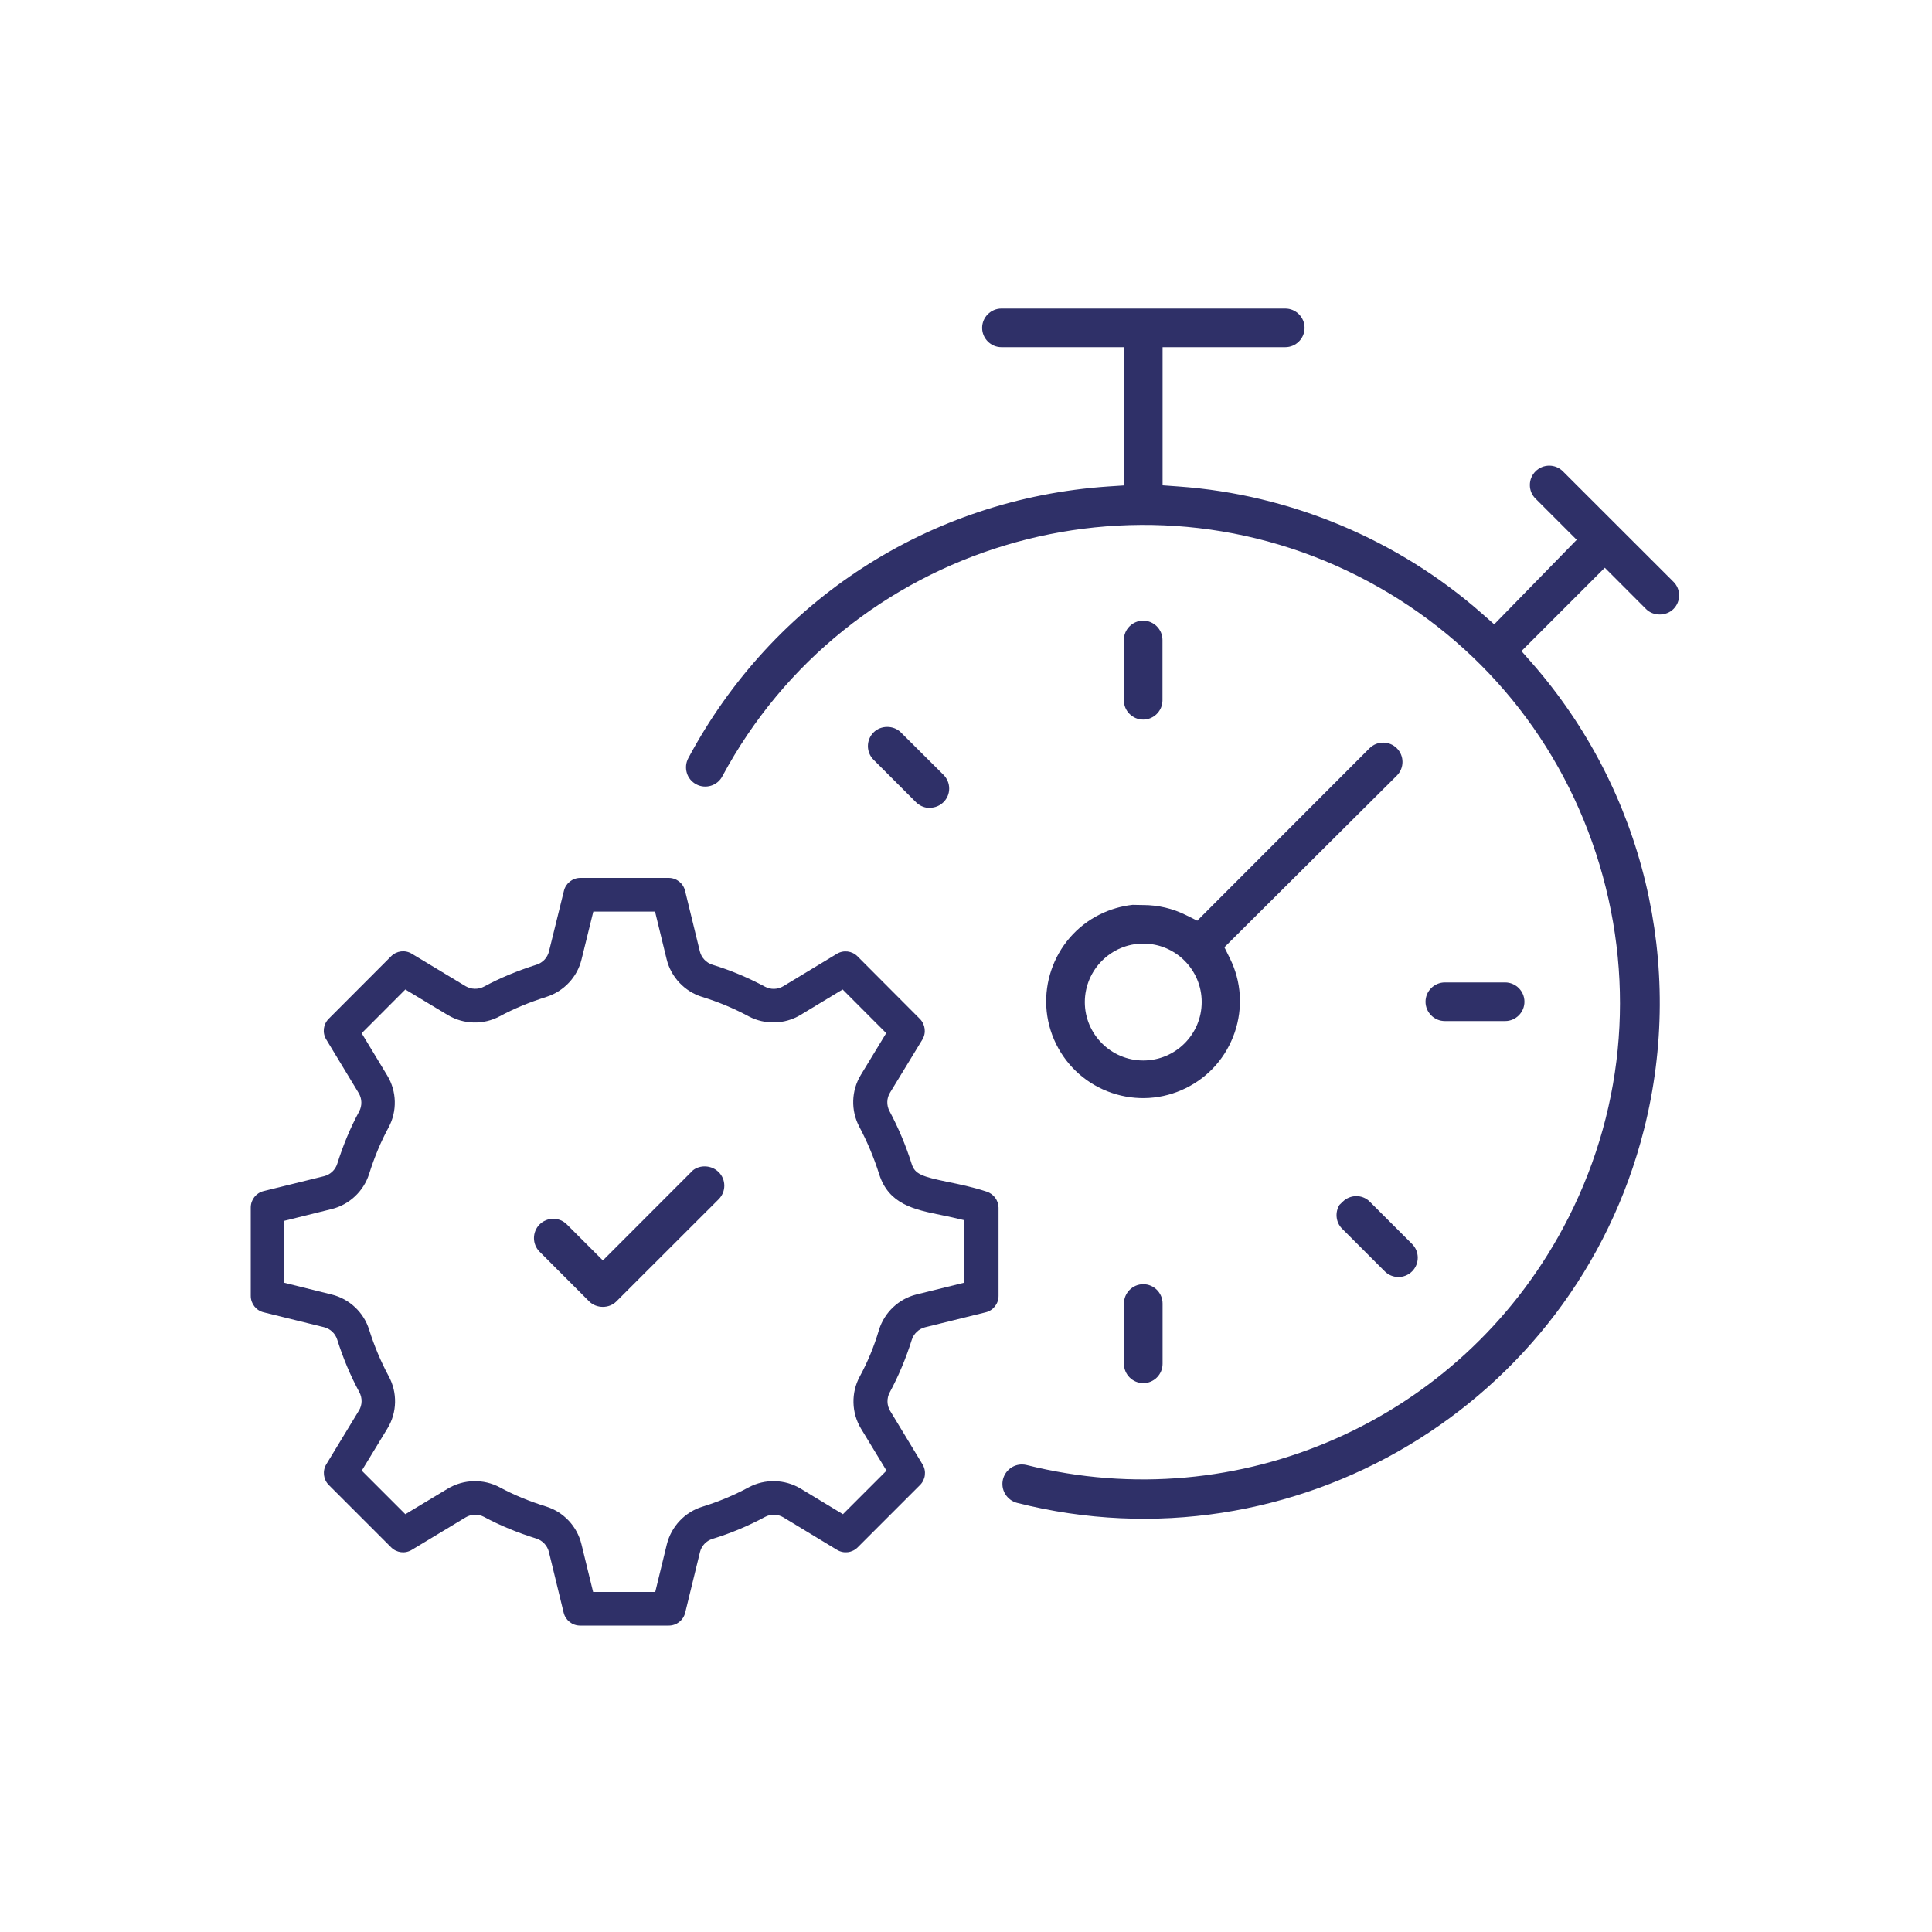
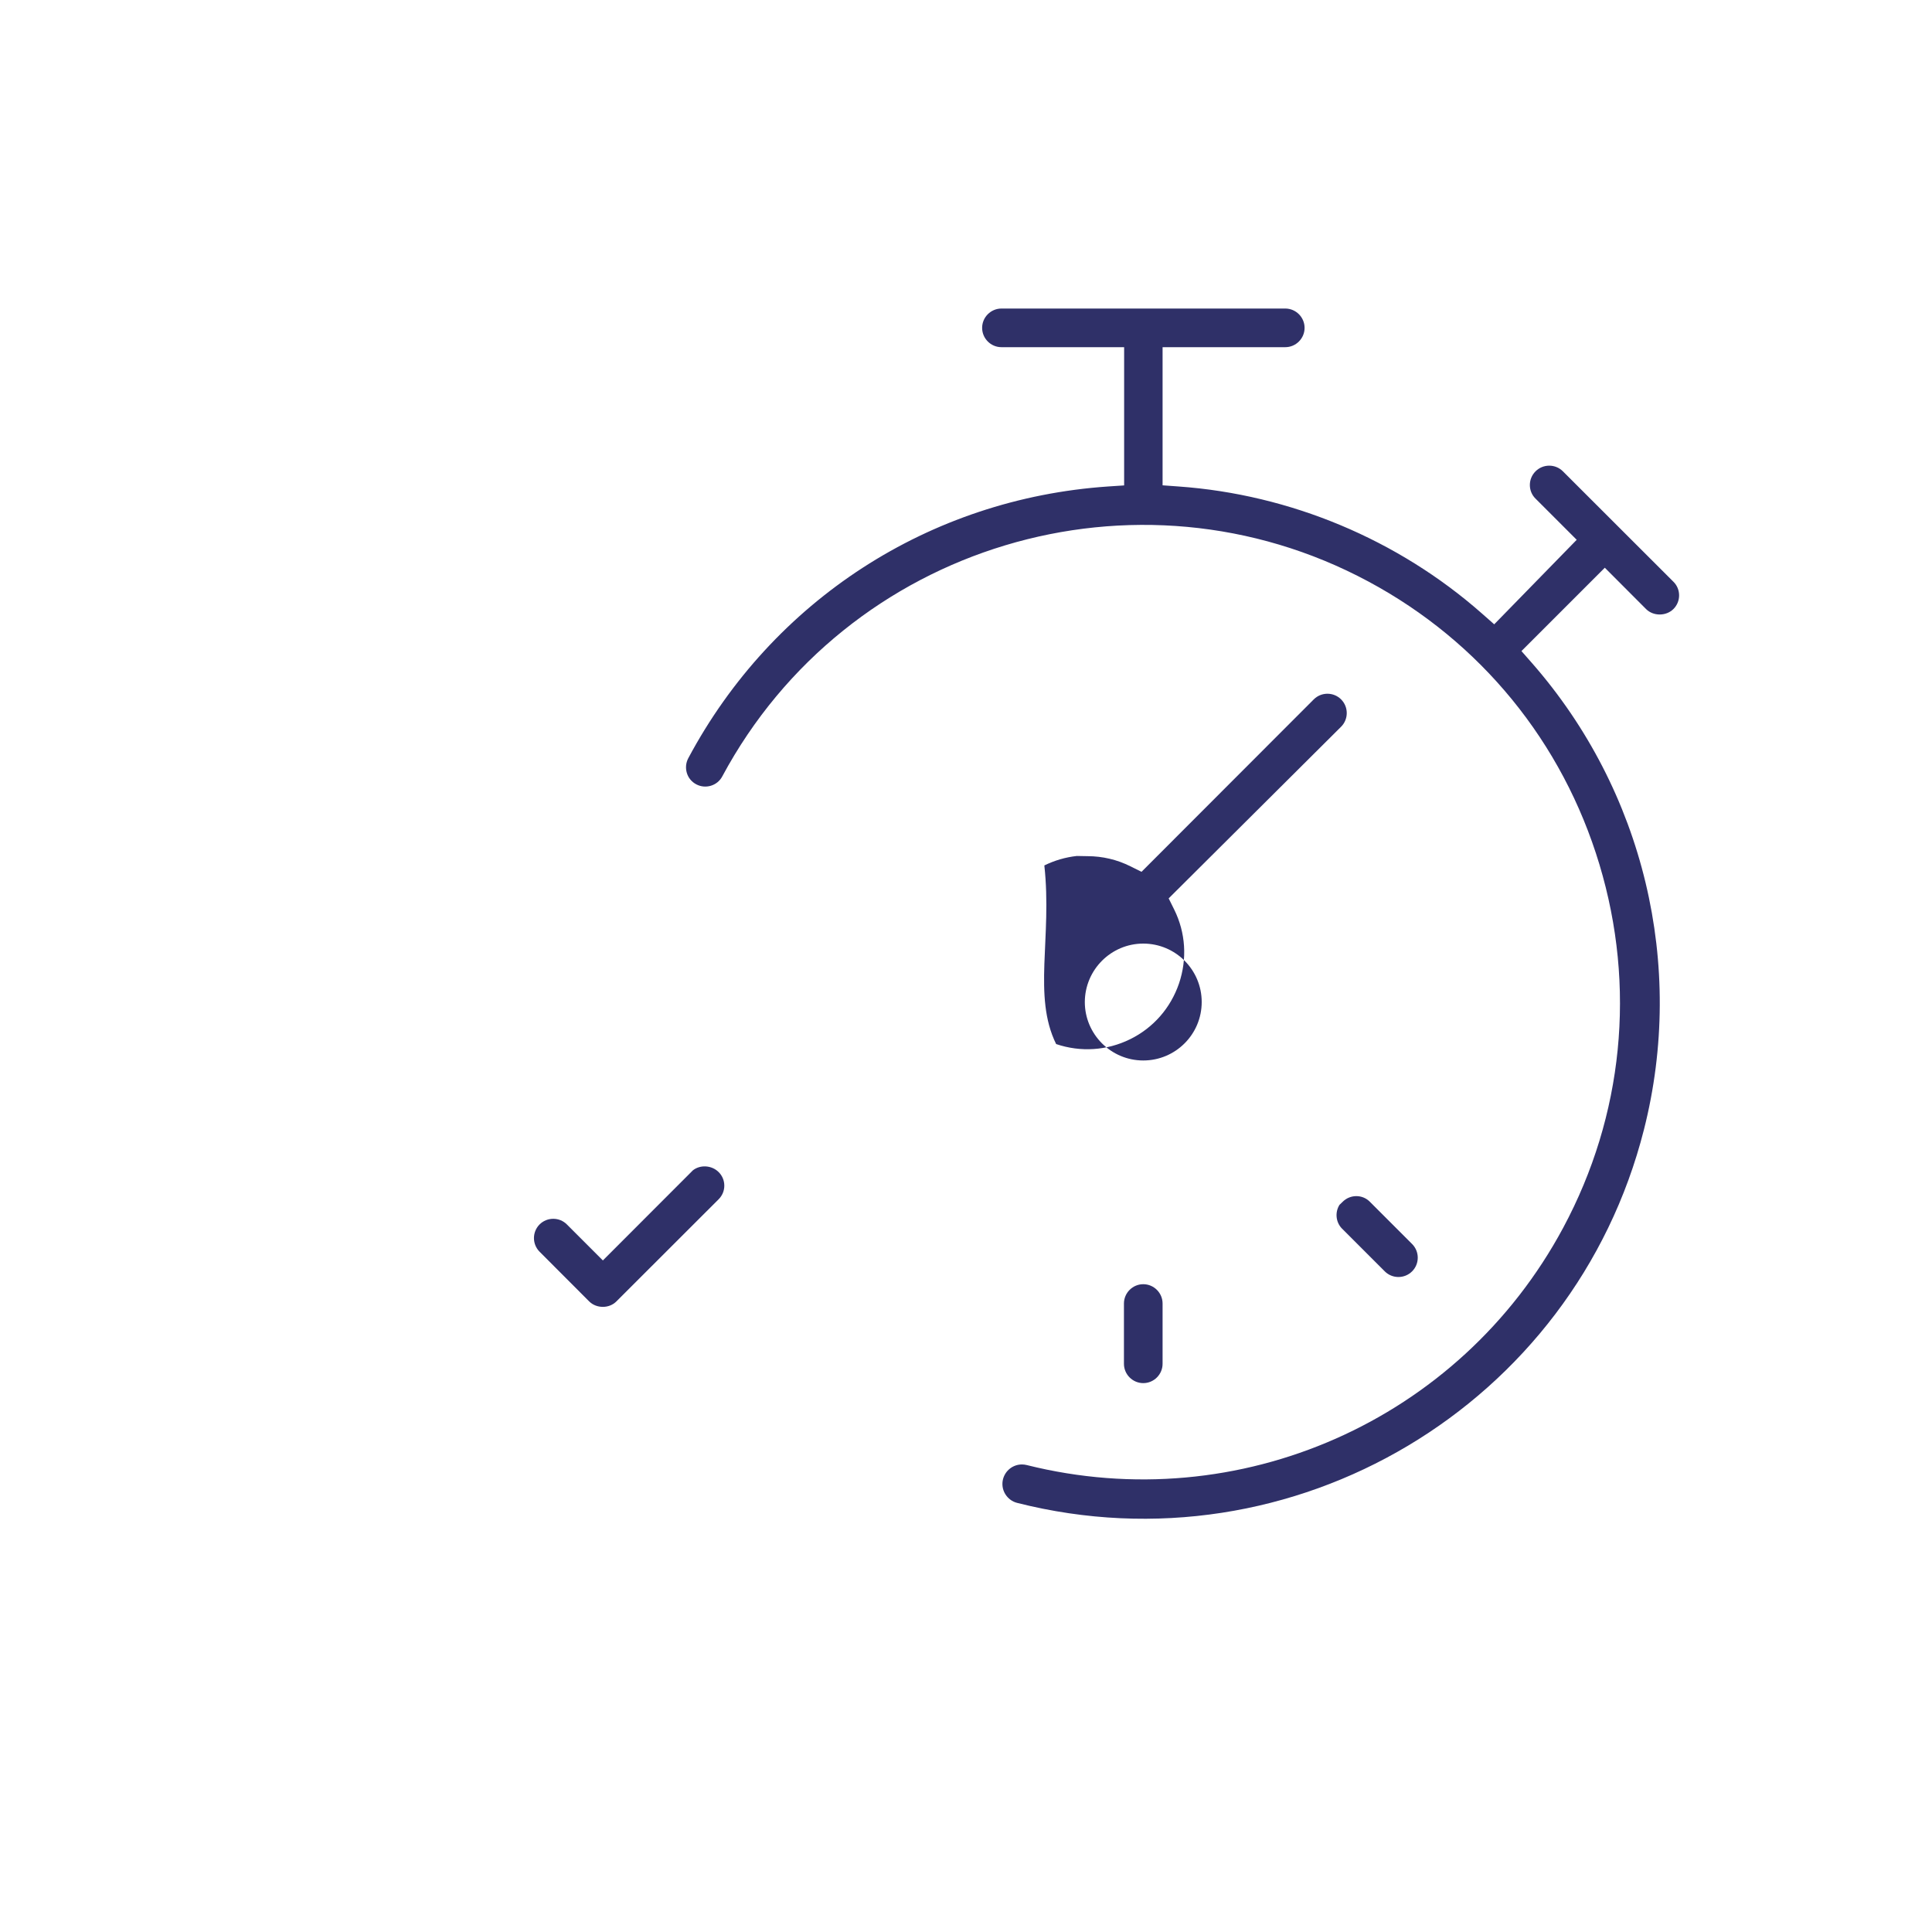
<svg xmlns="http://www.w3.org/2000/svg" version="1.1" id="Layer_1" x="0px" y="0px" viewBox="0 0 200 200" style="enable-background:new 0 0 200 200;" xml:space="preserve">
  <style type="text/css">
	.st0{fill:#2F3068;}
	.st1{fill-rule:evenodd;clip-rule:evenodd;}
</style>
  <g>
    <path class="st0" d="M116.35,134.94v6.24c0,1.1,0.9,2,2,2s2-0.9,2-2v-6.24c0-1.1-0.9-2-2-2S116.35,133.84,116.35,134.94z" />
    <path class="st0" d="M139,124.4l-0.34,0.33c-0.48,0.77-0.38,1.79,0.25,2.44l4.44,4.44c0.78,0.78,2.05,0.78,2.83,0   c0.78-0.78,0.78-2.05,0-2.83l-4.41-4.41C141.01,123.63,139.77,123.64,139,124.4z" />
    <path class="st0" d="M170.4,63.05c0.75,0.75,2.07,0.75,2.83,0c0.38-0.38,0.59-0.88,0.59-1.42c0-0.53-0.21-1.04-0.59-1.41   l-11.44-11.43c-0.78-0.78-2.05-0.78-2.83,0c-0.38,0.38-0.59,0.88-0.59,1.42c0,0.53,0.21,1.04,0.59,1.41l4.26,4.26l-8.54,8.75   l-1.27-1.12c-8.69-7.66-19.85-12.33-31.41-13.15l-1.65-0.12V35.94h12.7c1.1,0,2-0.9,2-2s-0.9-2-2-2h-29.38c-1.1,0-2,0.9-2,2   s0.9,2,2,2h12.7v14.31l-1.66,0.11c-18.49,1.26-34.73,11.78-43.46,28.13c-0.25,0.47-0.3,1.01-0.15,1.52   c0.15,0.51,0.5,0.93,0.97,1.18c0.97,0.52,2.19,0.15,2.7-0.82c12.88-24,42.89-33.05,66.89-20.17c11.61,6.23,20.1,16.63,23.91,29.28   c3.81,12.65,2.48,26.01-3.75,37.62c-10.72,19.97-33.56,30.06-55.54,24.56c-0.16-0.04-0.32-0.06-0.49-0.06   c-0.93,0-1.73,0.63-1.96,1.53c-0.13,0.52-0.05,1.07,0.23,1.53c0.28,0.46,0.72,0.79,1.24,0.92c28.54,7.23,57.65-10.1,64.88-38.64   c4.32-17.02-0.02-35.08-11.58-48.29l-1.1-1.25l8.63-8.63L170.4,63.05z" />
-     <path class="st0" d="M155.81,105.7c1.1,0,2-0.9,2-2s-0.9-2-2-2h-6.24c-1.1,0-2,0.9-2,2s0.9,2,2,2H155.81z" />
-     <path class="st0" d="M120.34,72.49v-6.24c0-1.1-0.9-2-2-2s-2,0.9-2,2v6.24c0,1.1,0.9,2,2,2S120.34,73.59,120.34,72.49z" />
-     <path class="st0" d="M96.06,83.63l0.19-0.01c1.11,0,2.01-0.89,2.01-1.99c0-0.53-0.21-1.04-0.59-1.42l-4.41-4.39   c-0.75-0.76-2.08-0.76-2.83,0c-0.78,0.78-0.78,2.05,0,2.83l4.41,4.41C95.17,83.38,95.6,83.58,96.06,83.63z" />
    <path class="st0" d="M71.73,121.15l-9.32,9.33l-3.73-3.73c-0.38-0.38-0.88-0.58-1.41-0.58c-0.53,0-1.04,0.21-1.41,0.58   c-0.78,0.78-0.78,2.05,0,2.83l5.13,5.14c0.75,0.75,2.07,0.76,2.82,0l10.58-10.57c0.38-0.38,0.59-0.88,0.59-1.41   c0-0.53-0.21-1.04-0.59-1.41C73.68,120.62,72.49,120.55,71.73,121.15z" />
-     <path class="st0" d="M109.33,108.08c1.19,2.4,3.24,4.2,5.77,5.06c2.54,0.86,5.26,0.68,7.66-0.5c2.4-1.18,4.19-3.23,5.06-5.77   c0.86-2.54,0.69-5.26-0.5-7.66l-0.57-1.15l17.85-17.77c0.78-0.78,0.78-2.05,0-2.83c-0.78-0.78-2.05-0.78-2.83,0l-17.83,17.85   l-1.15-0.57c-1.37-0.69-2.9-1.05-4.45-1.05l-1.1-0.02c-1.17,0.13-2.3,0.46-3.36,0.98C108.93,97.09,106.89,103.12,109.33,108.08z    M118.35,97.68c3.34,0,6.05,2.71,6.05,6.05s-2.71,6.05-6.05,6.05c-3.34,0-6.05-2.72-6.05-6.05   C112.31,100.39,115.02,97.68,118.35,97.68z" />
-     <path class="st0" d="M102.15,123.36c-1.49-0.49-2.83-0.76-4-1c-2.71-0.56-3.44-0.81-3.77-1.86c-0.6-1.91-1.38-3.75-2.3-5.48   c-0.32-0.6-0.3-1.33,0.05-1.9l3.35-5.5c0.42-0.69,0.31-1.57-0.26-2.15L88.77,99c-0.57-0.57-1.45-0.68-2.14-0.26l-5.54,3.35   c-0.58,0.35-1.31,0.37-1.9,0.05c-1.78-0.95-3.56-1.7-5.43-2.27c-0.65-0.2-1.15-0.73-1.31-1.38l-1.53-6.27   c-0.19-0.79-0.89-1.34-1.7-1.34h-9.14c-0.81,0-1.51,0.55-1.7,1.33l-1.55,6.28c-0.16,0.65-0.64,1.16-1.28,1.37   c-2.04,0.65-3.82,1.39-5.44,2.27c-0.6,0.32-1.33,0.3-1.91-0.04l-5.57-3.36c-0.69-0.42-1.57-0.31-2.14,0.26l-6.46,6.47   c-0.57,0.57-0.68,1.45-0.26,2.14l3.36,5.55c0.35,0.58,0.37,1.31,0.05,1.91c-0.9,1.66-1.64,3.43-2.27,5.42   c-0.2,0.63-0.72,1.12-1.37,1.28l-6.25,1.54c-0.78,0.19-1.33,0.89-1.33,1.7v9.15c0,0.81,0.55,1.51,1.33,1.7l6.25,1.54   c0.65,0.16,1.17,0.65,1.37,1.29c0.61,1.93,1.38,3.76,2.29,5.44c0.32,0.6,0.31,1.33-0.05,1.91l-3.37,5.55   c-0.42,0.69-0.31,1.58,0.26,2.15l6.45,6.45c0.57,0.57,1.45,0.68,2.14,0.26l5.57-3.36c0.58-0.35,1.31-0.37,1.91-0.05   c1.63,0.88,3.45,1.63,5.41,2.24c0.64,0.2,1.14,0.73,1.3,1.38l1.53,6.29c0.19,0.79,0.89,1.34,1.7,1.34h9.18   c0.81,0,1.51-0.55,1.7-1.33l1.53-6.27c0.16-0.66,0.66-1.19,1.31-1.38c1.86-0.57,3.64-1.31,5.43-2.27c0.59-0.32,1.32-0.3,1.9,0.05   l5.55,3.36c0.69,0.42,1.57,0.31,2.14-0.26l6.45-6.45c0.57-0.57,0.68-1.45,0.26-2.14l-3.35-5.53c-0.35-0.58-0.37-1.31-0.05-1.91   c0.91-1.69,1.68-3.52,2.29-5.46c0.2-0.63,0.73-1.13,1.37-1.29l6.28-1.55c0.78-0.19,1.33-0.89,1.33-1.7v-9.14   C103.35,124.26,102.87,123.6,102.15,123.36z M89,142.5c-0.91,1.68-0.86,3.75,0.13,5.39l2.64,4.35l-4.51,4.51l-4.38-2.65   c-1.63-0.98-3.69-1.03-5.36-0.14c-1.58,0.85-3.16,1.5-4.8,2.01c-1.82,0.55-3.23,2.05-3.69,3.9l-1.2,4.93h-6.43l-1.21-4.95   c-0.45-1.85-1.85-3.34-3.67-3.9c-1.74-0.54-3.34-1.2-4.78-1.98c-1.68-0.9-3.74-0.85-5.38,0.13l-4.4,2.65l-4.51-4.51l2.66-4.37   c1-1.64,1.05-3.71,0.13-5.4c-0.8-1.49-1.49-3.11-2.03-4.83c-0.56-1.79-2.04-3.18-3.87-3.63l-4.92-1.22v-6.41l4.92-1.22   c1.82-0.45,3.3-1.84,3.87-3.63c0.56-1.78,1.22-3.35,2.01-4.81c0.91-1.68,0.86-3.75-0.13-5.38l-2.65-4.38l4.52-4.53l4.4,2.65   c1.64,0.98,3.7,1.03,5.38,0.12c1.43-0.77,3.01-1.43,4.84-2.01c1.79-0.57,3.18-2.05,3.62-3.87l1.22-4.95h6.39l1.2,4.93   c0.45,1.85,1.87,3.35,3.68,3.9c1.65,0.51,3.23,1.16,4.81,2.01c1.68,0.89,3.73,0.84,5.36-0.14l4.37-2.64l4.51,4.52l-2.63,4.33   c-0.99,1.63-1.05,3.68-0.15,5.37c0.82,1.55,1.51,3.19,2.05,4.9c0.99,3.12,3.62,3.66,6.42,4.23c0.73,0.15,1.54,0.32,2.4,0.54v6.46   l-4.95,1.22c-1.83,0.45-3.31,1.84-3.88,3.64C90.49,139.38,89.81,141.01,89,142.5z" />
+     <path class="st0" d="M109.33,108.08c2.54,0.86,5.26,0.68,7.66-0.5c2.4-1.18,4.19-3.23,5.06-5.77   c0.86-2.54,0.69-5.26-0.5-7.66l-0.57-1.15l17.85-17.77c0.78-0.78,0.78-2.05,0-2.83c-0.78-0.78-2.05-0.78-2.83,0l-17.83,17.85   l-1.15-0.57c-1.37-0.69-2.9-1.05-4.45-1.05l-1.1-0.02c-1.17,0.13-2.3,0.46-3.36,0.98C108.93,97.09,106.89,103.12,109.33,108.08z    M118.35,97.68c3.34,0,6.05,2.71,6.05,6.05s-2.71,6.05-6.05,6.05c-3.34,0-6.05-2.72-6.05-6.05   C112.31,100.39,115.02,97.68,118.35,97.68z" />
  </g>
</svg>